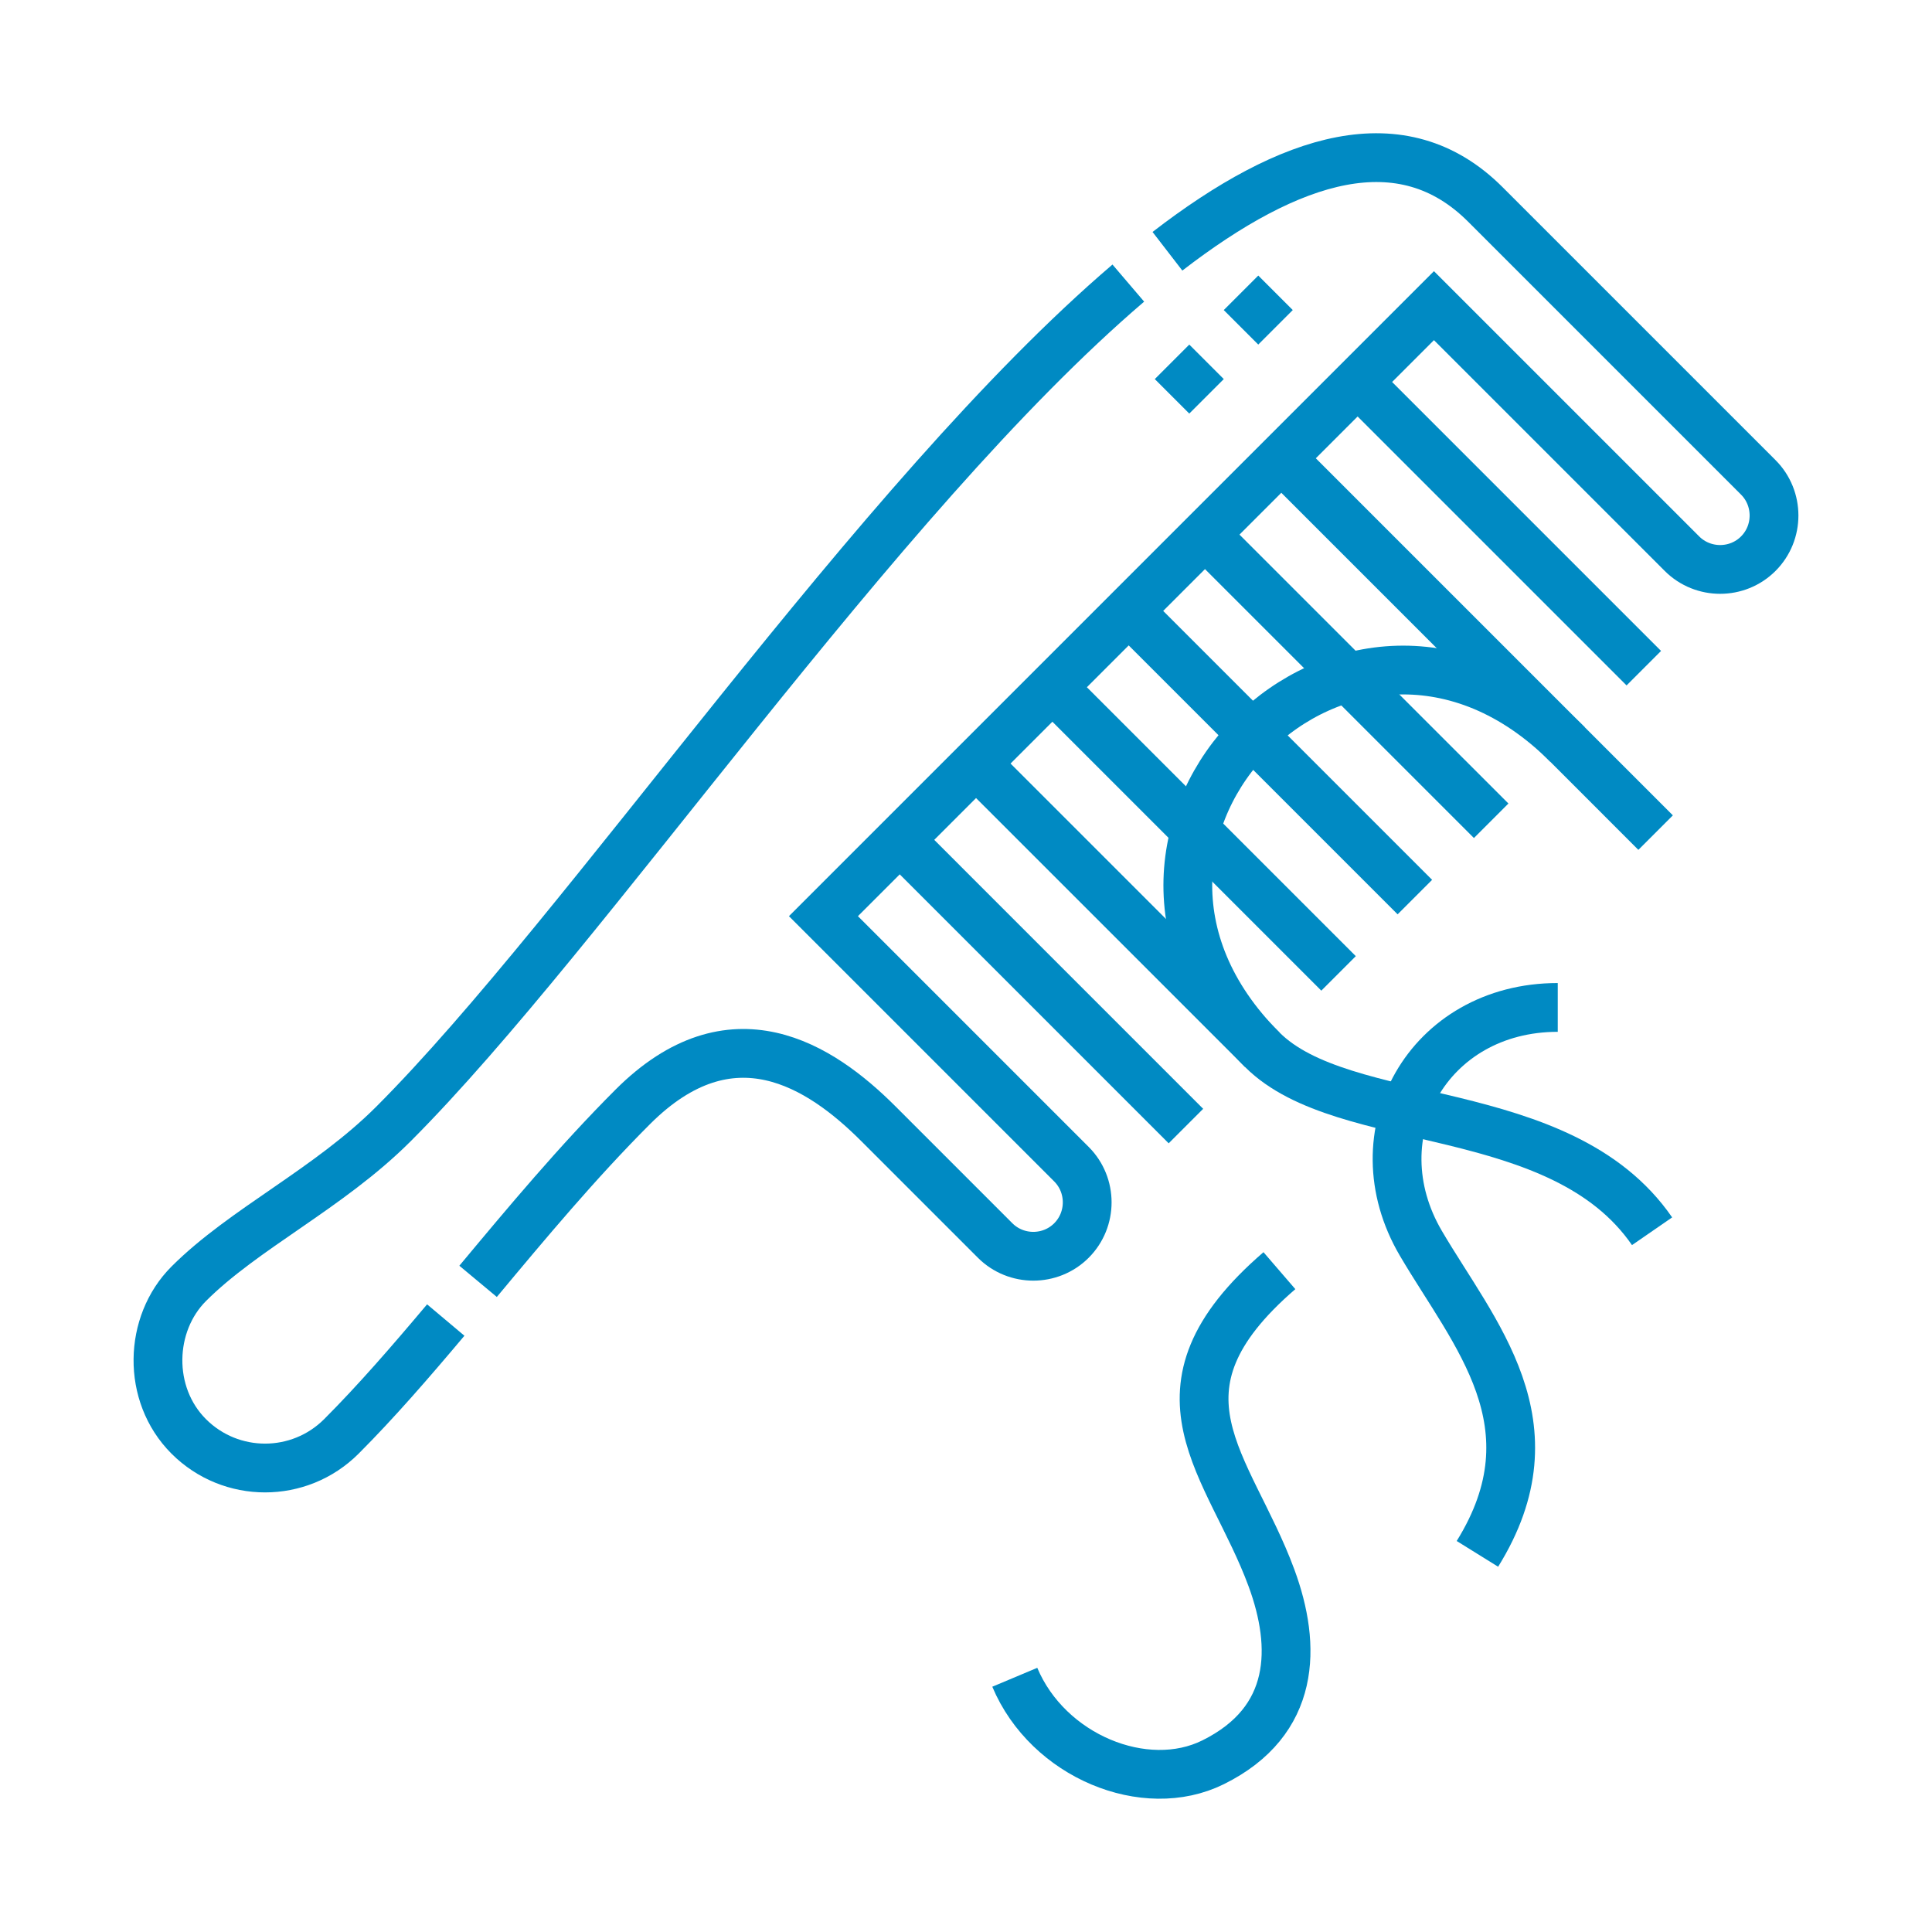
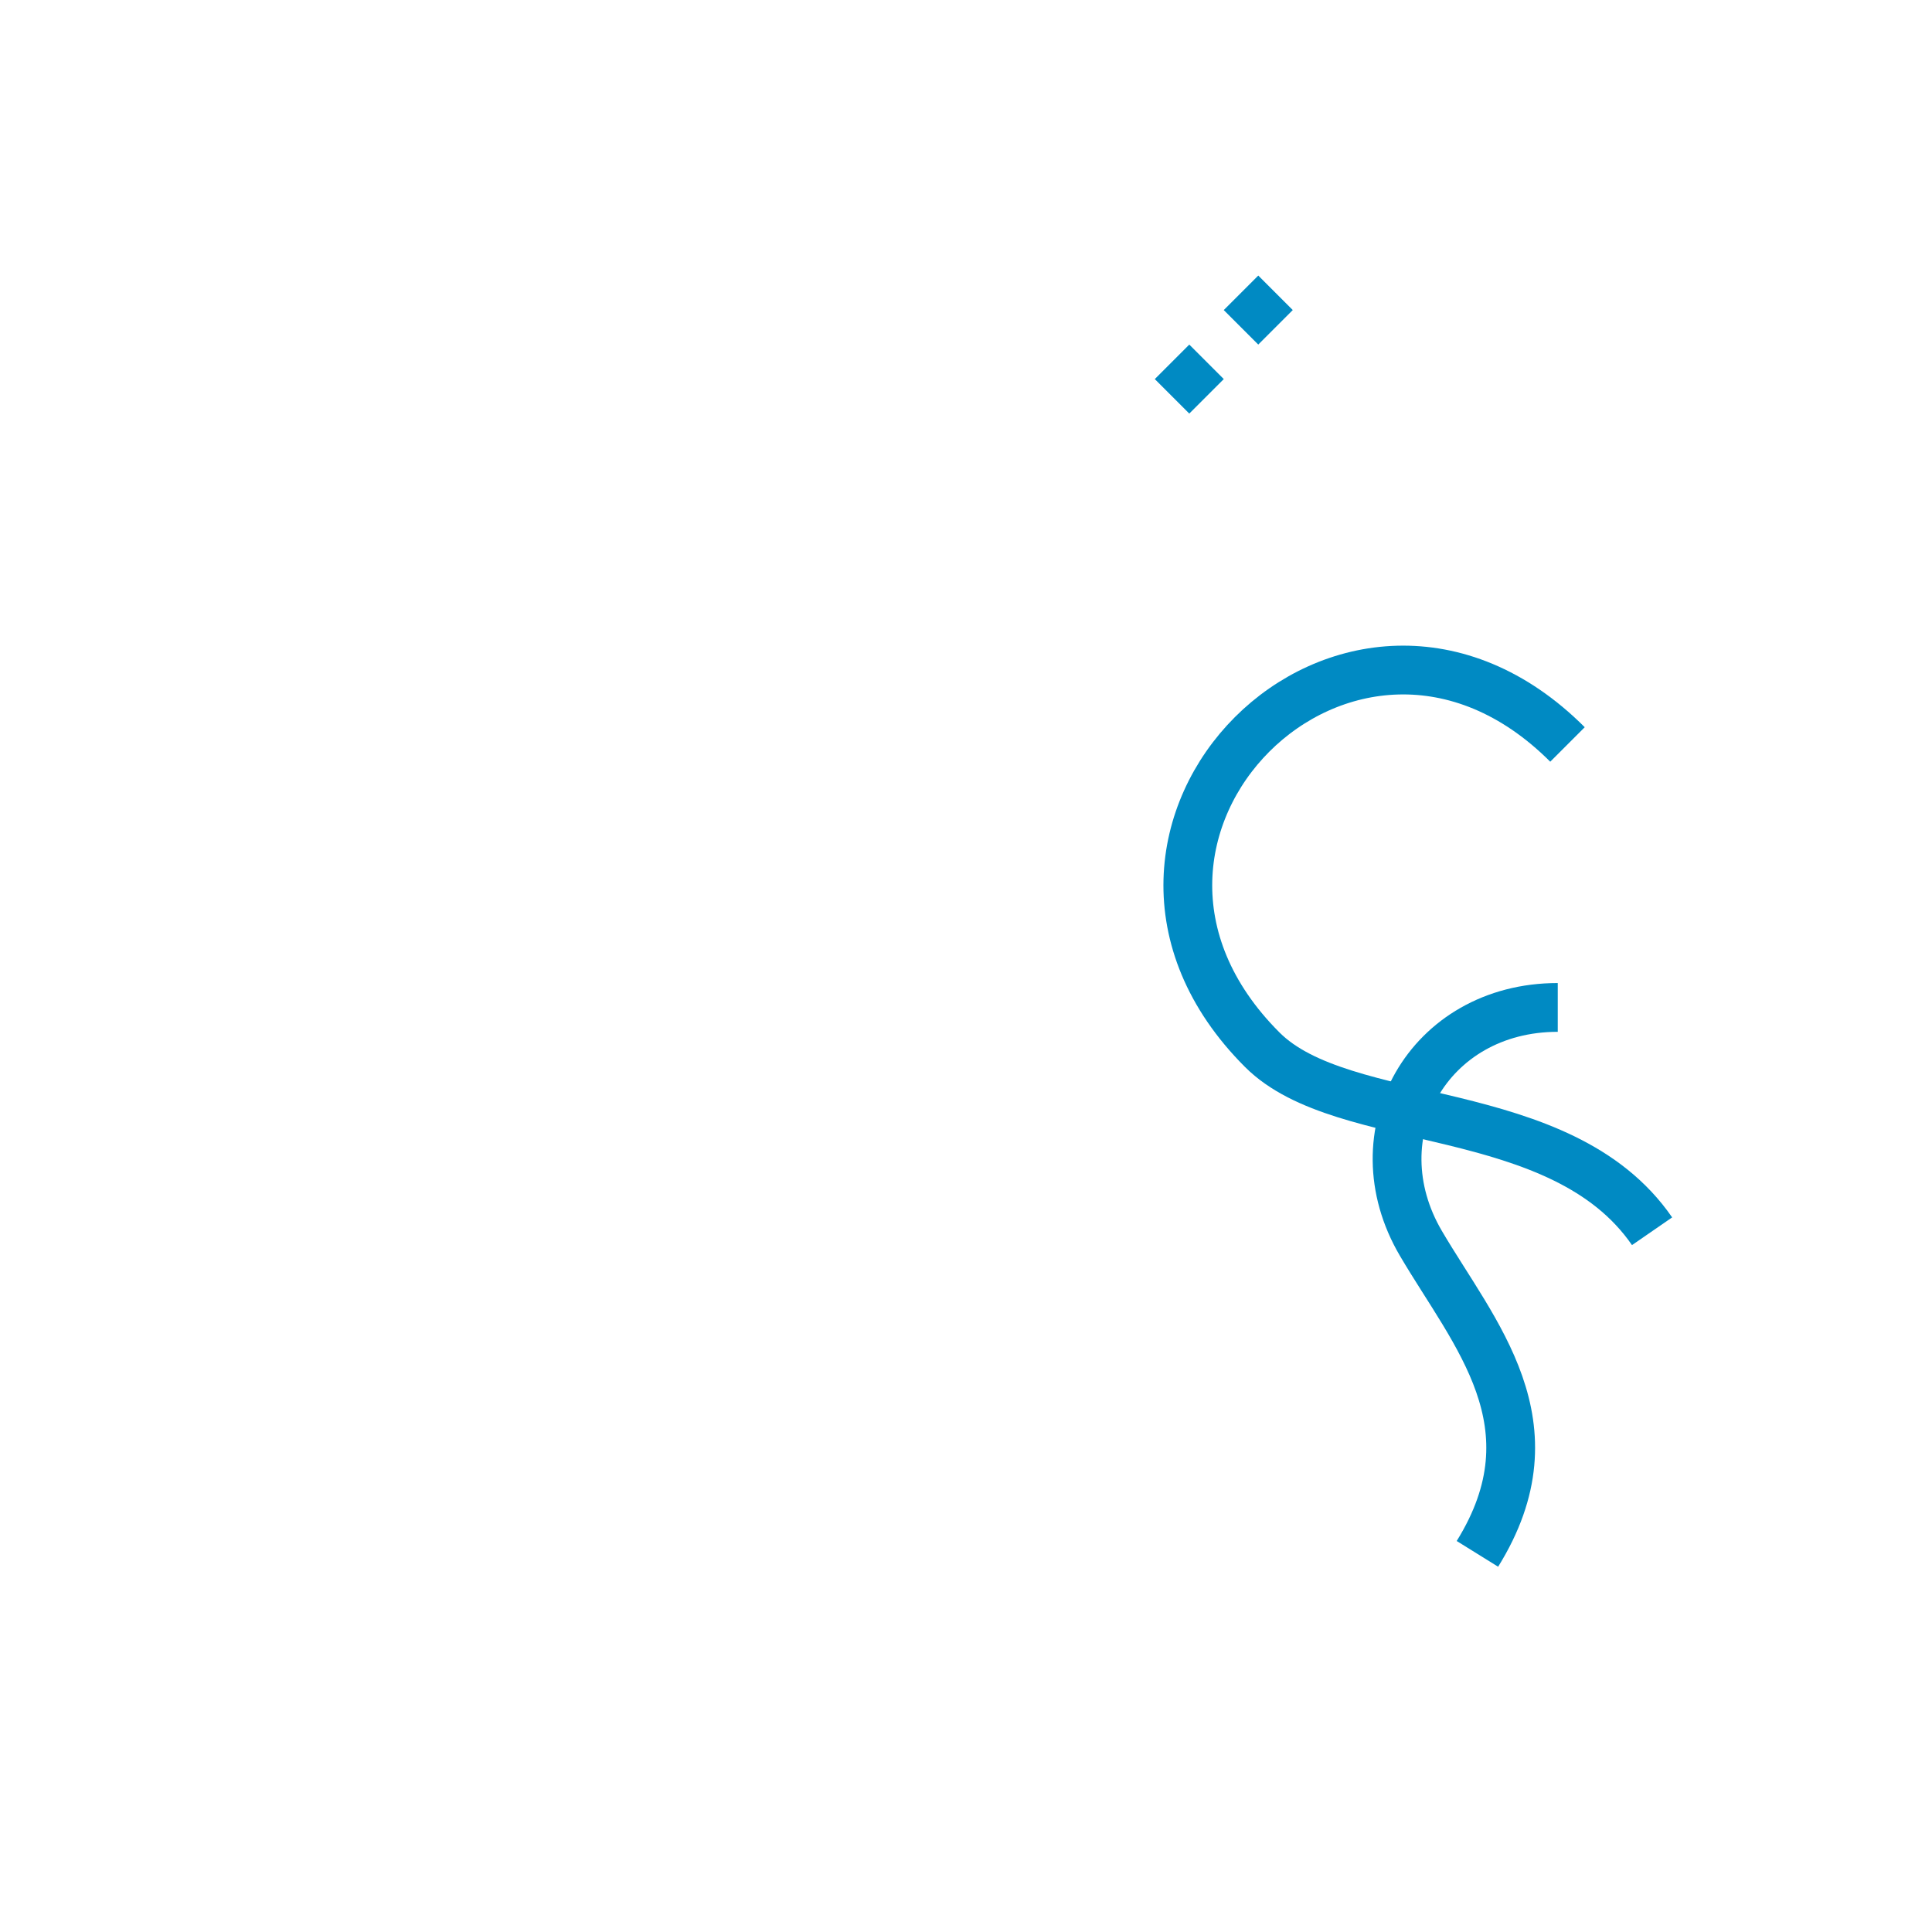
<svg xmlns="http://www.w3.org/2000/svg" width="72" height="72" viewBox="0 0 72 72" fill="none">
-   <path d="M47.68 47.354C42.465 51.848 45.821 54.564 47.385 58.807C48.325 61.359 48.304 64.142 45.209 65.675C42.675 66.931 39.054 65.449 37.818 62.507M16.612 49.194C15.3 50.754 14.014 52.238 12.722 53.531C11.151 55.101 8.605 55.101 7.034 53.531C5.463 51.96 5.546 49.331 7.034 47.843C9.092 45.785 12.248 44.301 14.662 41.888C21.83 34.719 32.673 18.555 42.049 10.55M43.507 9.364C48.1 5.82 52.262 4.526 55.354 7.618L65.526 17.79C66.308 18.572 66.308 19.852 65.526 20.634C64.744 21.417 63.464 21.416 62.682 20.634L53.439 11.391L30.687 34.143L39.93 43.386C40.712 44.168 40.712 45.448 39.93 46.23C39.148 47.013 37.868 47.012 37.086 46.23L32.731 41.875C30.566 39.71 27.26 37.57 23.58 41.251C21.535 43.296 19.642 45.562 17.817 47.752M61.26 24.901L50.595 14.236M44.196 41.965L33.531 31.299M47.04 39.12L36.375 28.456M49.884 36.276L39.219 25.611M52.728 33.432L42.063 22.767M55.572 30.588L44.907 19.924M61.7 31.029L47.751 17.079" stroke="#008AC3" stroke-width="1.818" stroke-miterlimit="22.926" />
  <path d="M61.568 45.885C58.157 40.94 50.088 42.168 47.04 39.12C38.954 31.034 50.33 19.658 58.416 27.744" stroke="#008AC3" stroke-width="1.818" stroke-miterlimit="22.926" />
  <path d="M55.059 57.908C58.053 53.087 54.935 49.712 52.953 46.337C50.57 42.281 53.222 37.544 58.053 37.544M46.249 12.198L47.535 10.912M43.678 14.77L44.964 13.484" stroke="#008AC3" stroke-width="1.818" stroke-miterlimit="22.926" />
</svg>